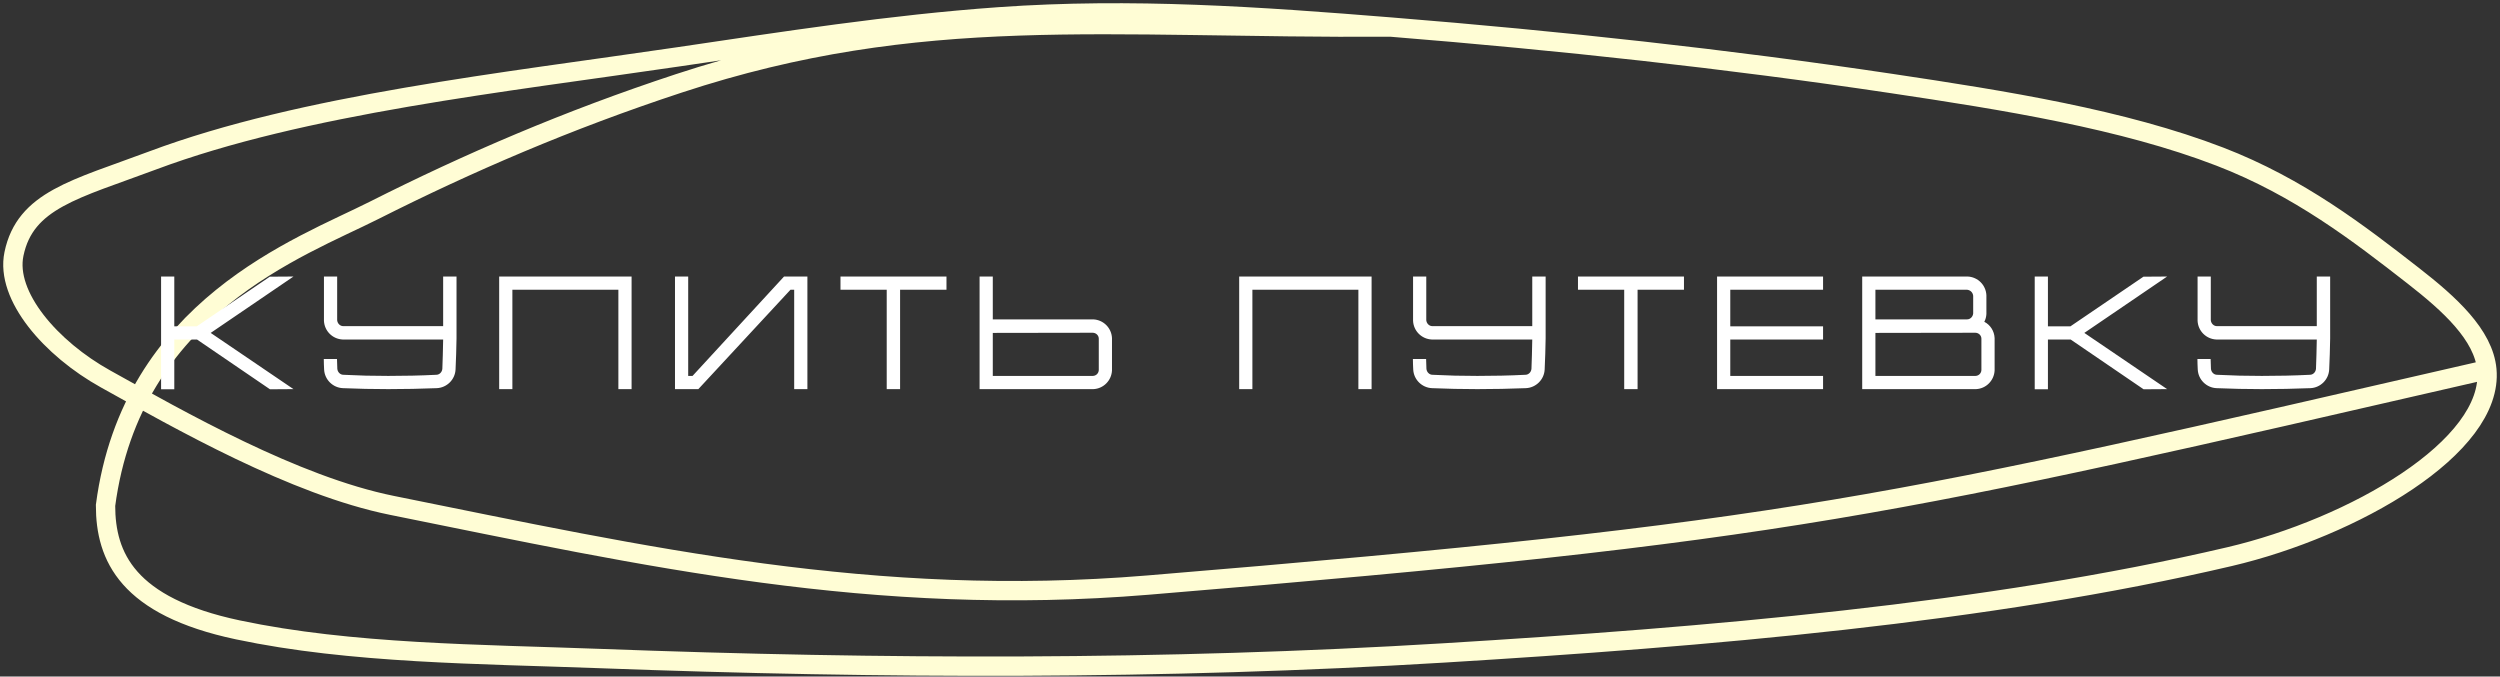
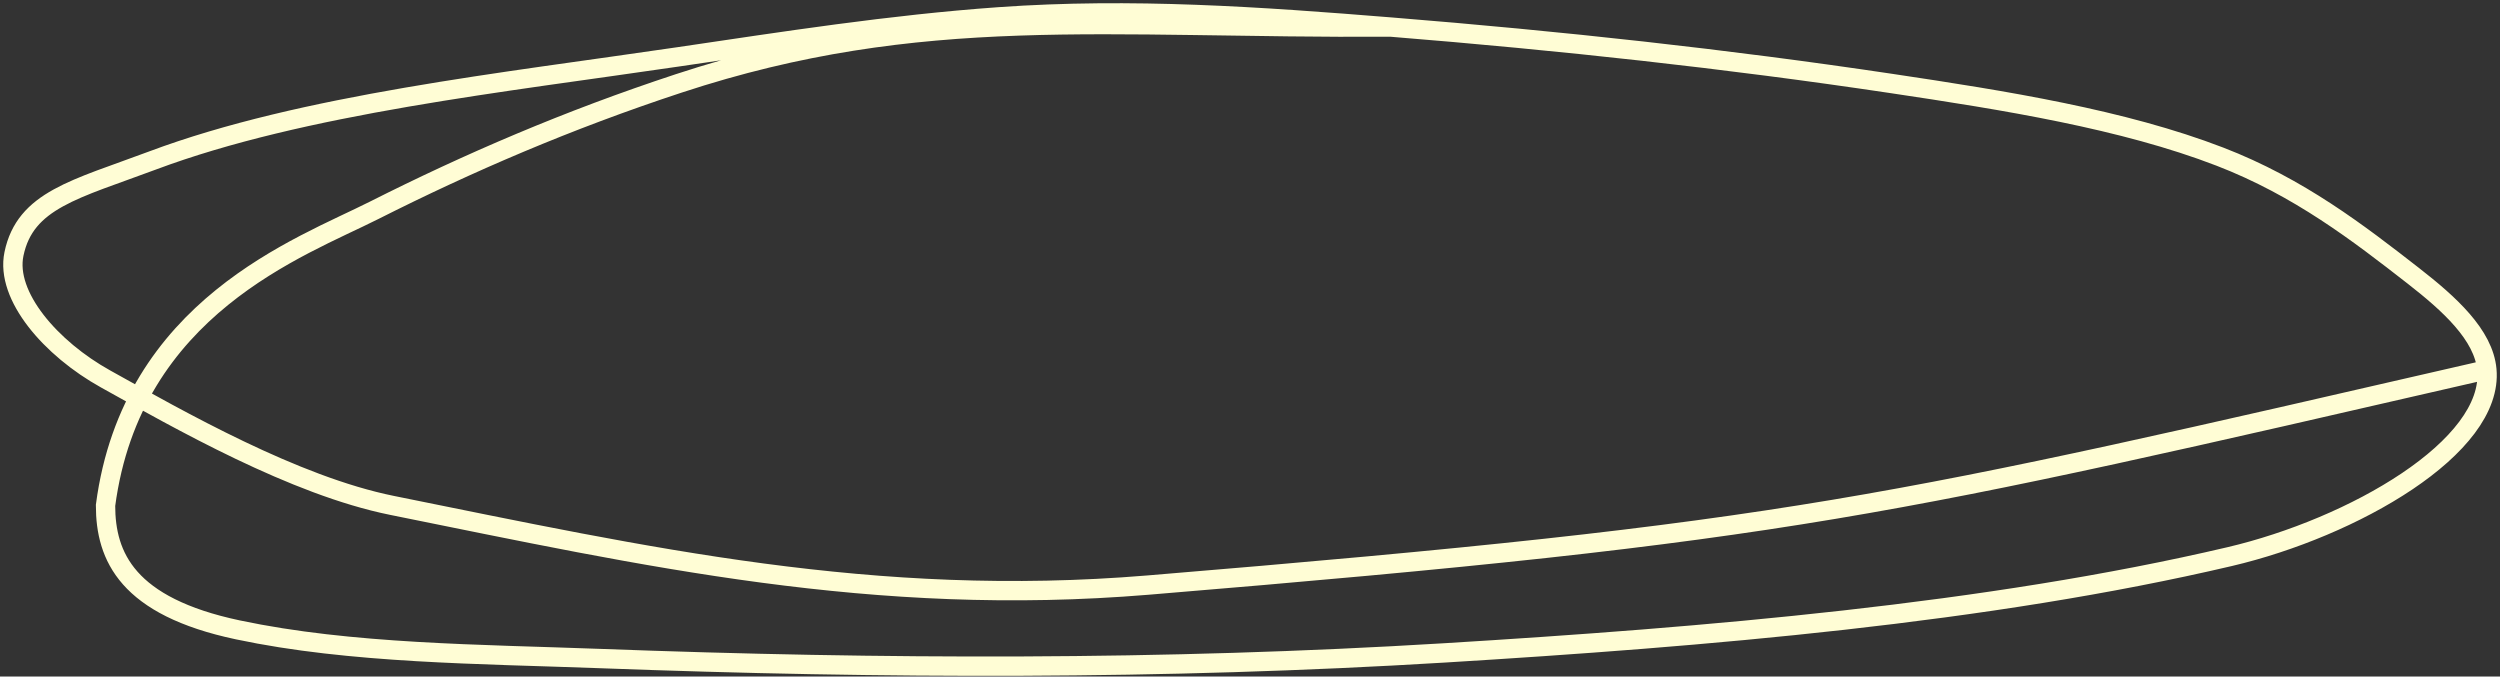
<svg xmlns="http://www.w3.org/2000/svg" width="388" height="105" viewBox="0 0 388 105" fill="none">
  <rect x="0" y="0" width="388" height="105" fill="#333333" stroke="none" />
  <path d="M215.87 4.202C171.594 4.468 142.956 0.558 105.334 12.945C88.092 18.622 72.711 25.257 58.037 32.657C46.642 38.404 20.439 47.665 16.379 78.441C16.379 86.389 19.775 94.124 36.907 97.755C54.467 101.477 74.57 101.512 93.153 102.207C136.878 103.841 180.527 103.995 224.142 101.332C264.576 98.864 308.485 95.209 346.032 86.389C365.194 81.888 387.051 69.381 385.961 57.377M215.87 4.202C242.135 6.322 267.894 9.121 293.471 12.945C311.157 15.589 329.486 18.512 344.529 24.311C356.811 29.047 366.084 36.212 374.531 42.792C380.126 47.15 385.469 51.965 385.961 57.377M215.87 4.202C195.53 2.56 175.597 1.149 155.038 2.612C138.178 3.812 121.684 6.401 105.334 8.812C78.277 12.803 46.964 16.188 23.673 24.908C11.688 29.394 3.907 31.037 2.167 39.414C0.811 45.946 7.908 54.101 16.379 58.808C27.786 65.146 45.652 75.371 60.857 78.441C100.48 86.441 135.564 94.33 178.121 90.81C278.693 82.493 292.277 78.905 385.961 57.377" stroke="#FFFDD5" stroke-width="3" stroke-linecap="round" />
-   <path d="M45.55 42.917L41.875 42.942L30.55 50.642H27.05V42.917H25V60.417H27.05V52.692H30.575L41.9 60.417L45.55 60.392L32.7 51.667L45.55 42.917ZM68.777 42.917V50.617H53.277C53.027 50.617 52.802 50.517 52.627 50.342C52.452 50.167 52.352 49.942 52.327 49.692V42.917H50.277V49.792C50.352 51.367 51.602 52.617 53.177 52.692H68.777C68.752 54.142 68.702 56.142 68.652 57.242C68.627 57.492 68.527 57.717 68.352 57.892C68.177 58.067 67.952 58.167 67.702 58.167C65.227 58.292 62.727 58.342 60.252 58.342C57.777 58.342 55.777 58.292 53.302 58.167C53.052 58.167 52.827 58.067 52.652 57.892C52.477 57.717 52.377 57.492 52.352 57.242C52.327 56.717 52.327 56.217 52.302 55.717H50.252C50.252 56.267 50.277 56.792 50.302 57.342C50.377 58.917 51.652 60.167 53.202 60.242C55.727 60.342 57.727 60.392 60.252 60.392C62.752 60.392 65.277 60.342 67.802 60.242C69.352 60.167 70.627 58.917 70.702 57.342C70.777 55.992 70.827 53.917 70.852 52.517V42.917H68.777ZM77.472 42.917V44.967V60.392H79.522V44.967H95.972V60.392H98.022V42.917H77.472ZM121.683 42.917L107.483 58.342H106.808V42.917H104.758V60.392H108.383L122.683 44.967H123.258V60.392H125.308V42.917H121.683ZM130.444 42.917V44.967H137.619V60.392H139.694V44.967H146.894V42.917H130.444ZM169.681 49.567H154.081V42.917H152.031V60.392H169.706C171.256 60.317 172.506 59.067 172.581 57.492V52.467C172.506 50.892 171.256 49.642 169.681 49.567ZM170.531 57.417C170.531 57.642 170.431 57.892 170.256 58.067C170.081 58.242 169.831 58.342 169.606 58.342H154.081V51.667L169.581 51.642C169.831 51.642 170.081 51.742 170.256 51.917C170.431 52.092 170.531 52.317 170.531 52.567V57.417ZM192.321 42.917V44.967V60.392H194.371V44.967H210.821V60.392H212.871V42.917H192.321ZM237.807 42.917V50.617H222.307C222.057 50.617 221.832 50.517 221.657 50.342C221.482 50.167 221.382 49.942 221.357 49.692V42.917H219.307V49.792C219.382 51.367 220.632 52.617 222.207 52.692H237.807C237.782 54.142 237.732 56.142 237.682 57.242C237.657 57.492 237.557 57.717 237.382 57.892C237.207 58.067 236.982 58.167 236.732 58.167C234.257 58.292 231.757 58.342 229.282 58.342C226.807 58.342 224.807 58.292 222.332 58.167C222.082 58.167 221.857 58.067 221.682 57.892C221.507 57.717 221.407 57.492 221.382 57.242C221.357 56.717 221.357 56.217 221.332 55.717H219.282C219.282 56.267 219.307 56.792 219.332 57.342C219.407 58.917 220.682 60.167 222.232 60.242C224.757 60.342 226.757 60.392 229.282 60.392C231.782 60.392 234.307 60.342 236.832 60.242C238.382 60.167 239.657 58.917 239.732 57.342C239.807 55.992 239.857 53.917 239.882 52.517V42.917H237.807ZM244.902 42.917V44.967H252.077V60.392H254.152V44.967H261.352V42.917H244.902ZM282.939 44.967V42.917H266.489V60.392H282.939V58.342H268.539V52.692H282.939V50.642H268.539V44.967H282.939ZM307.964 49.942C308.164 49.567 308.264 49.167 308.289 48.742V45.817C308.214 44.242 306.964 42.992 305.389 42.917H289.014V60.392H306.689C308.239 60.317 309.489 59.067 309.564 57.492V52.467C309.514 51.367 308.889 50.417 307.964 49.942ZM291.064 44.967H305.289C305.539 44.992 305.764 45.092 305.939 45.267C306.114 45.442 306.214 45.667 306.239 45.917V48.642C306.214 48.892 306.114 49.117 305.939 49.292C305.764 49.467 305.539 49.567 305.289 49.567H291.064V44.967ZM307.514 57.417C307.514 57.642 307.414 57.892 307.239 58.067C307.064 58.242 306.814 58.342 306.589 58.342H291.064V51.667L306.564 51.642C306.814 51.642 307.064 51.742 307.239 51.917C307.414 52.092 307.514 52.317 307.514 52.567V57.417ZM336.338 42.917L332.663 42.942L321.338 50.642H317.838V42.917H315.788V60.417H317.838V52.692H321.363L332.688 60.417L336.338 60.392L323.488 51.667L336.338 42.917ZM359.565 42.917V50.617H344.065C343.815 50.617 343.59 50.517 343.415 50.342C343.24 50.167 343.14 49.942 343.115 49.692V42.917H341.065V49.792C341.14 51.367 342.39 52.617 343.965 52.692H359.565C359.54 54.142 359.49 56.142 359.44 57.242C359.415 57.492 359.315 57.717 359.14 57.892C358.965 58.067 358.74 58.167 358.49 58.167C356.015 58.292 353.515 58.342 351.04 58.342C348.565 58.342 346.565 58.292 344.09 58.167C343.84 58.167 343.615 58.067 343.44 57.892C343.265 57.717 343.165 57.492 343.14 57.242C343.115 56.717 343.115 56.217 343.09 55.717H341.04C341.04 56.267 341.065 56.792 341.09 57.342C341.165 58.917 342.44 60.167 343.99 60.242C346.515 60.342 348.515 60.392 351.04 60.392C353.54 60.392 356.065 60.342 358.59 60.242C360.14 60.167 361.415 58.917 361.49 57.342C361.565 55.992 361.615 53.917 361.64 52.517V42.917H359.565Z" fill="white" />
</svg>